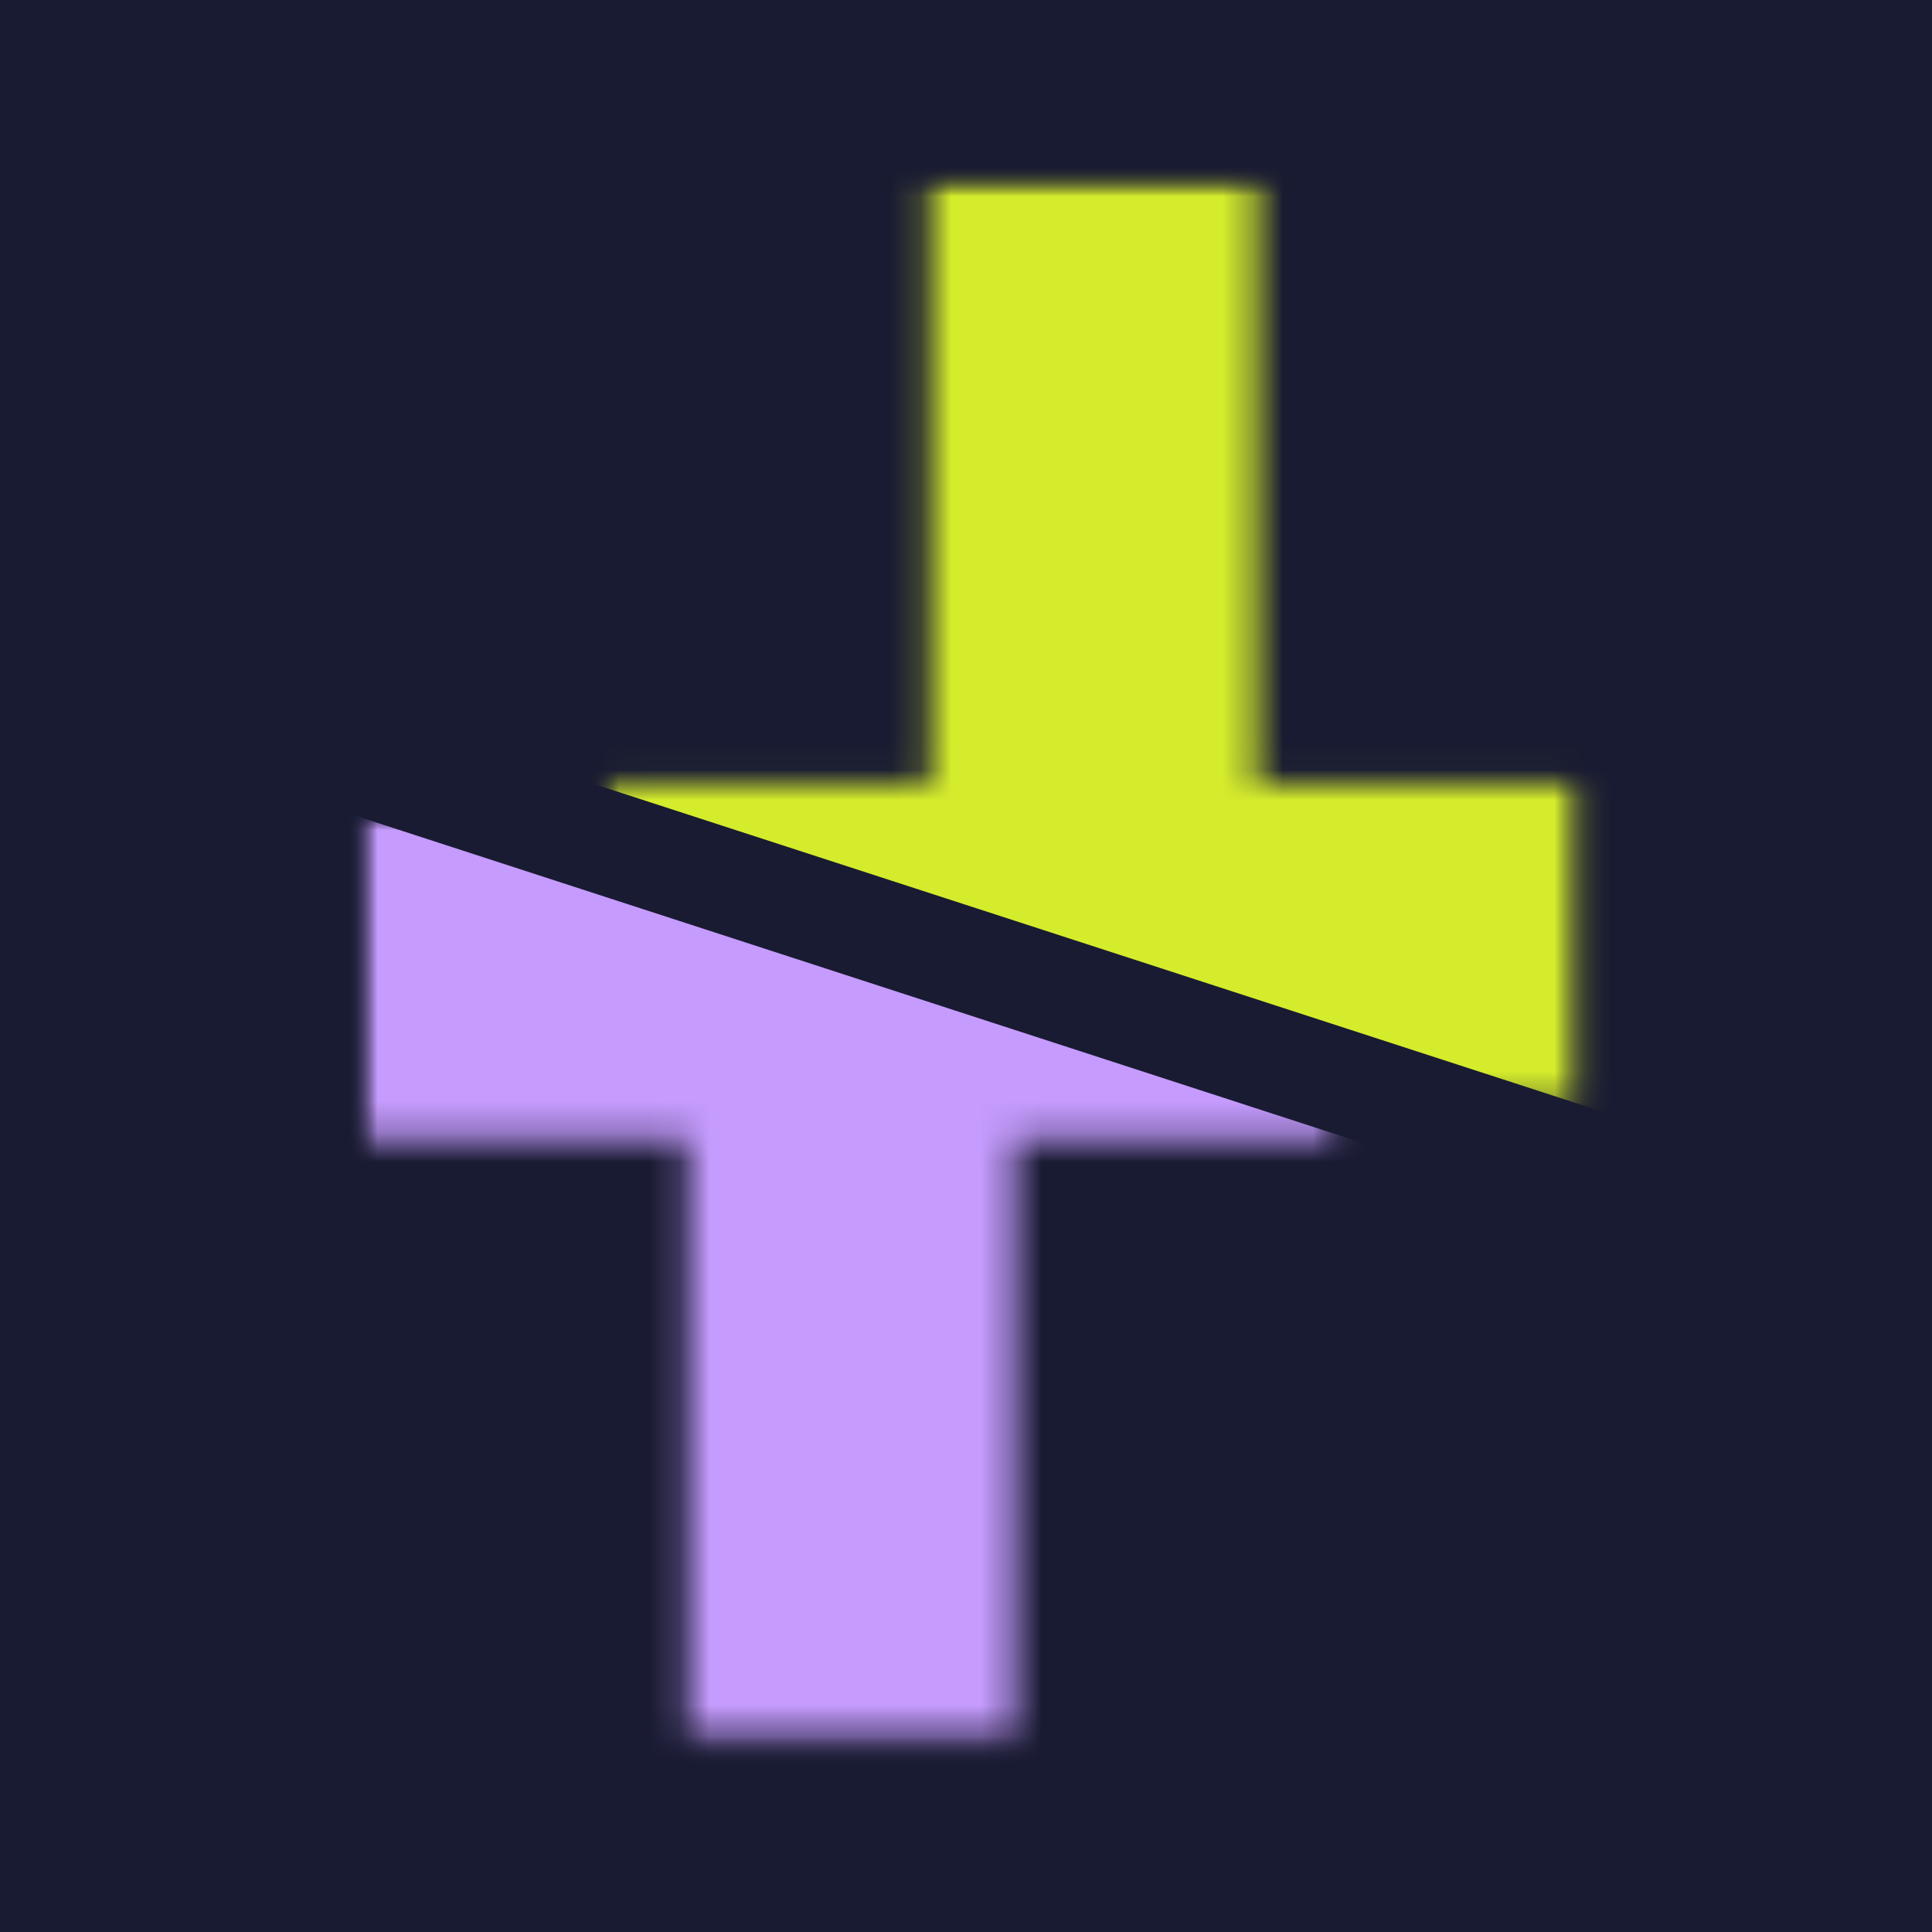
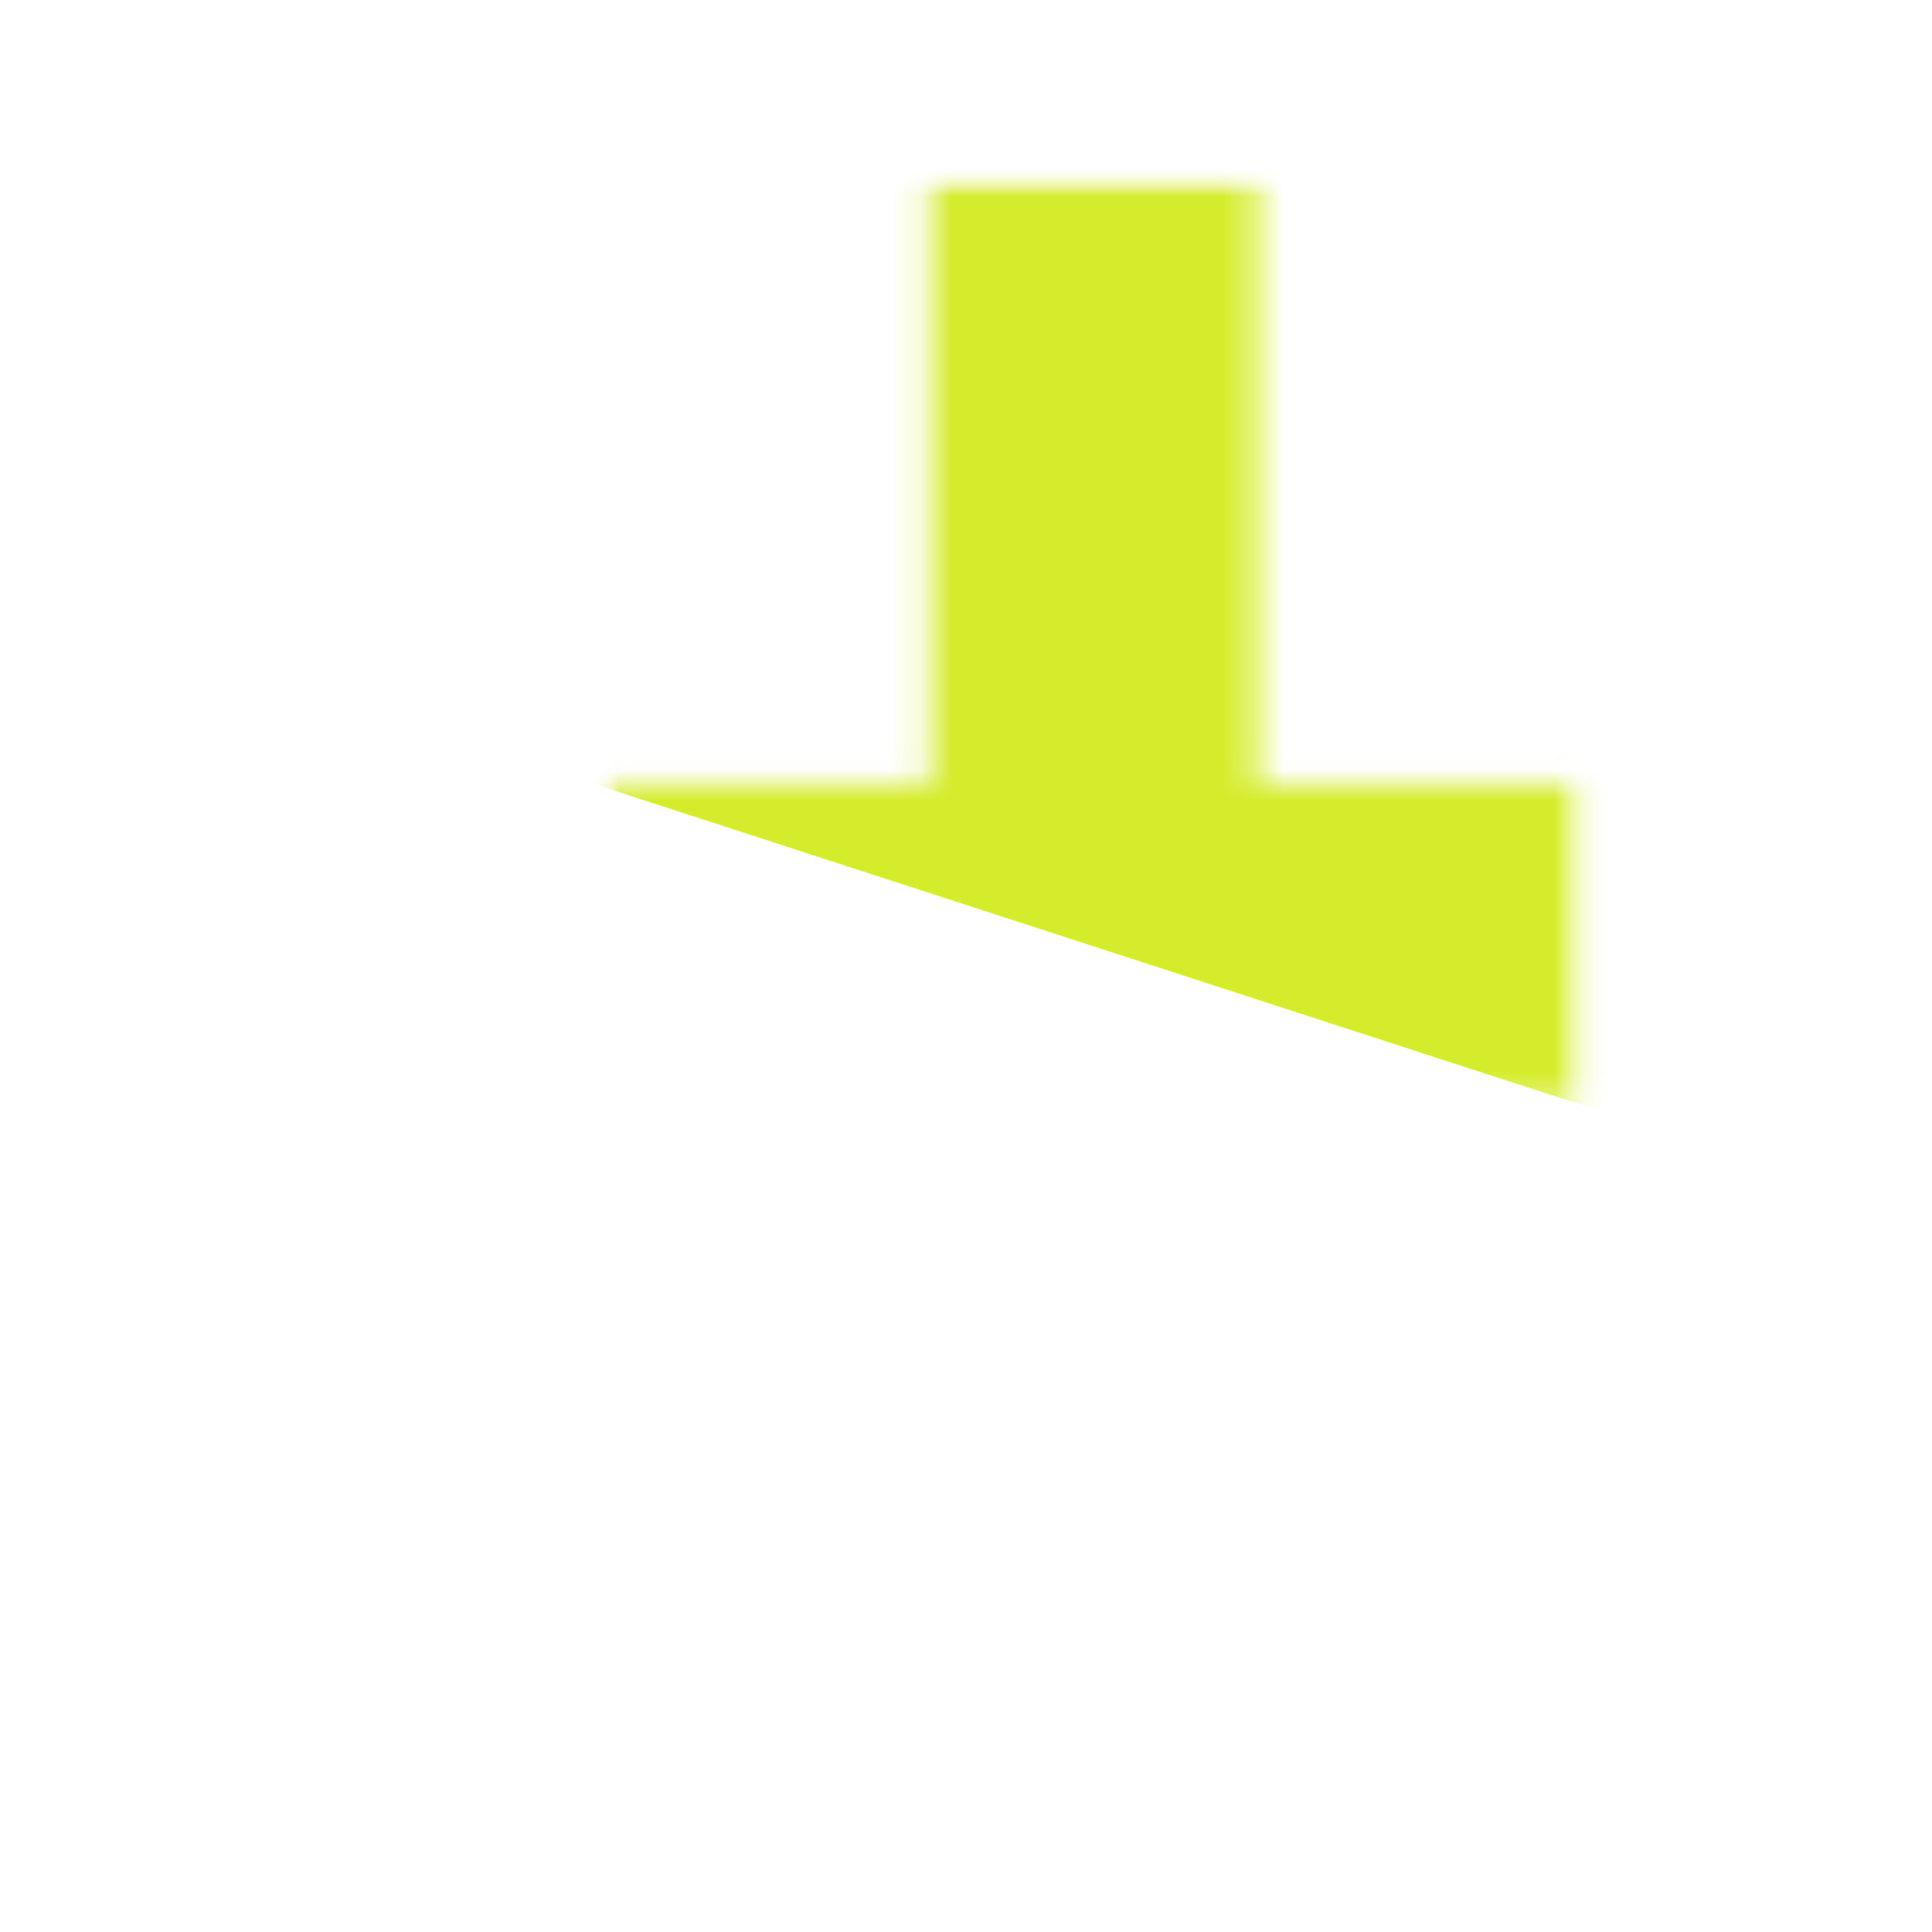
<svg xmlns="http://www.w3.org/2000/svg" width="64" height="64" viewBox="0 0 64 64" fill="none">
-   <rect width="64" height="64" fill="#191B32" />
  <mask id="mask0_8692_28" style="mask-type:luminance" maskUnits="userSpaceOnUse" x="12" y="26" width="33" height="32">
-     <path d="M44.389 26.949V37.731H33.608V57.708H22.782V37.731H12V26.949H44.389Z" fill="white" />
-   </mask>
+     </mask>
  <g mask="url(#mask0_8692_28)">
    <mask id="mask1_8692_28" style="mask-type:luminance" maskUnits="userSpaceOnUse" x="11" y="26" width="34" height="32">
-       <path d="M44.474 26.898H11.982V57.732H44.474V26.898Z" fill="white" />
-     </mask>
+       </mask>
    <g mask="url(#mask1_8692_28)">
      <path d="M-6.724 21.011L-17.528 54.262L45.712 74.81L56.515 41.558L-6.724 21.011Z" fill="#C59BFD" />
    </g>
  </g>
  <mask id="mask2_8692_28" style="mask-type:luminance" maskUnits="userSpaceOnUse" x="20" y="6" width="33" height="31">
    <path d="M20.028 36.758V25.977H30.81V6H41.636V25.977H52.418V36.758H20.028Z" fill="white" />
  </mask>
  <g mask="url(#mask2_8692_28)">
    <mask id="mask3_8692_28" style="mask-type:luminance" maskUnits="userSpaceOnUse" x="19" y="5" width="34" height="32">
      <path d="M52.431 5.891H19.94V36.835H52.431V5.891Z" fill="white" />
    </mask>
    <g mask="url(#mask3_8692_28)">
      <path d="M18.702 -11.107L7.898 22.145L71.138 42.692L81.942 9.441L18.702 -11.107Z" fill="#D5EC2C" />
    </g>
  </g>
</svg>